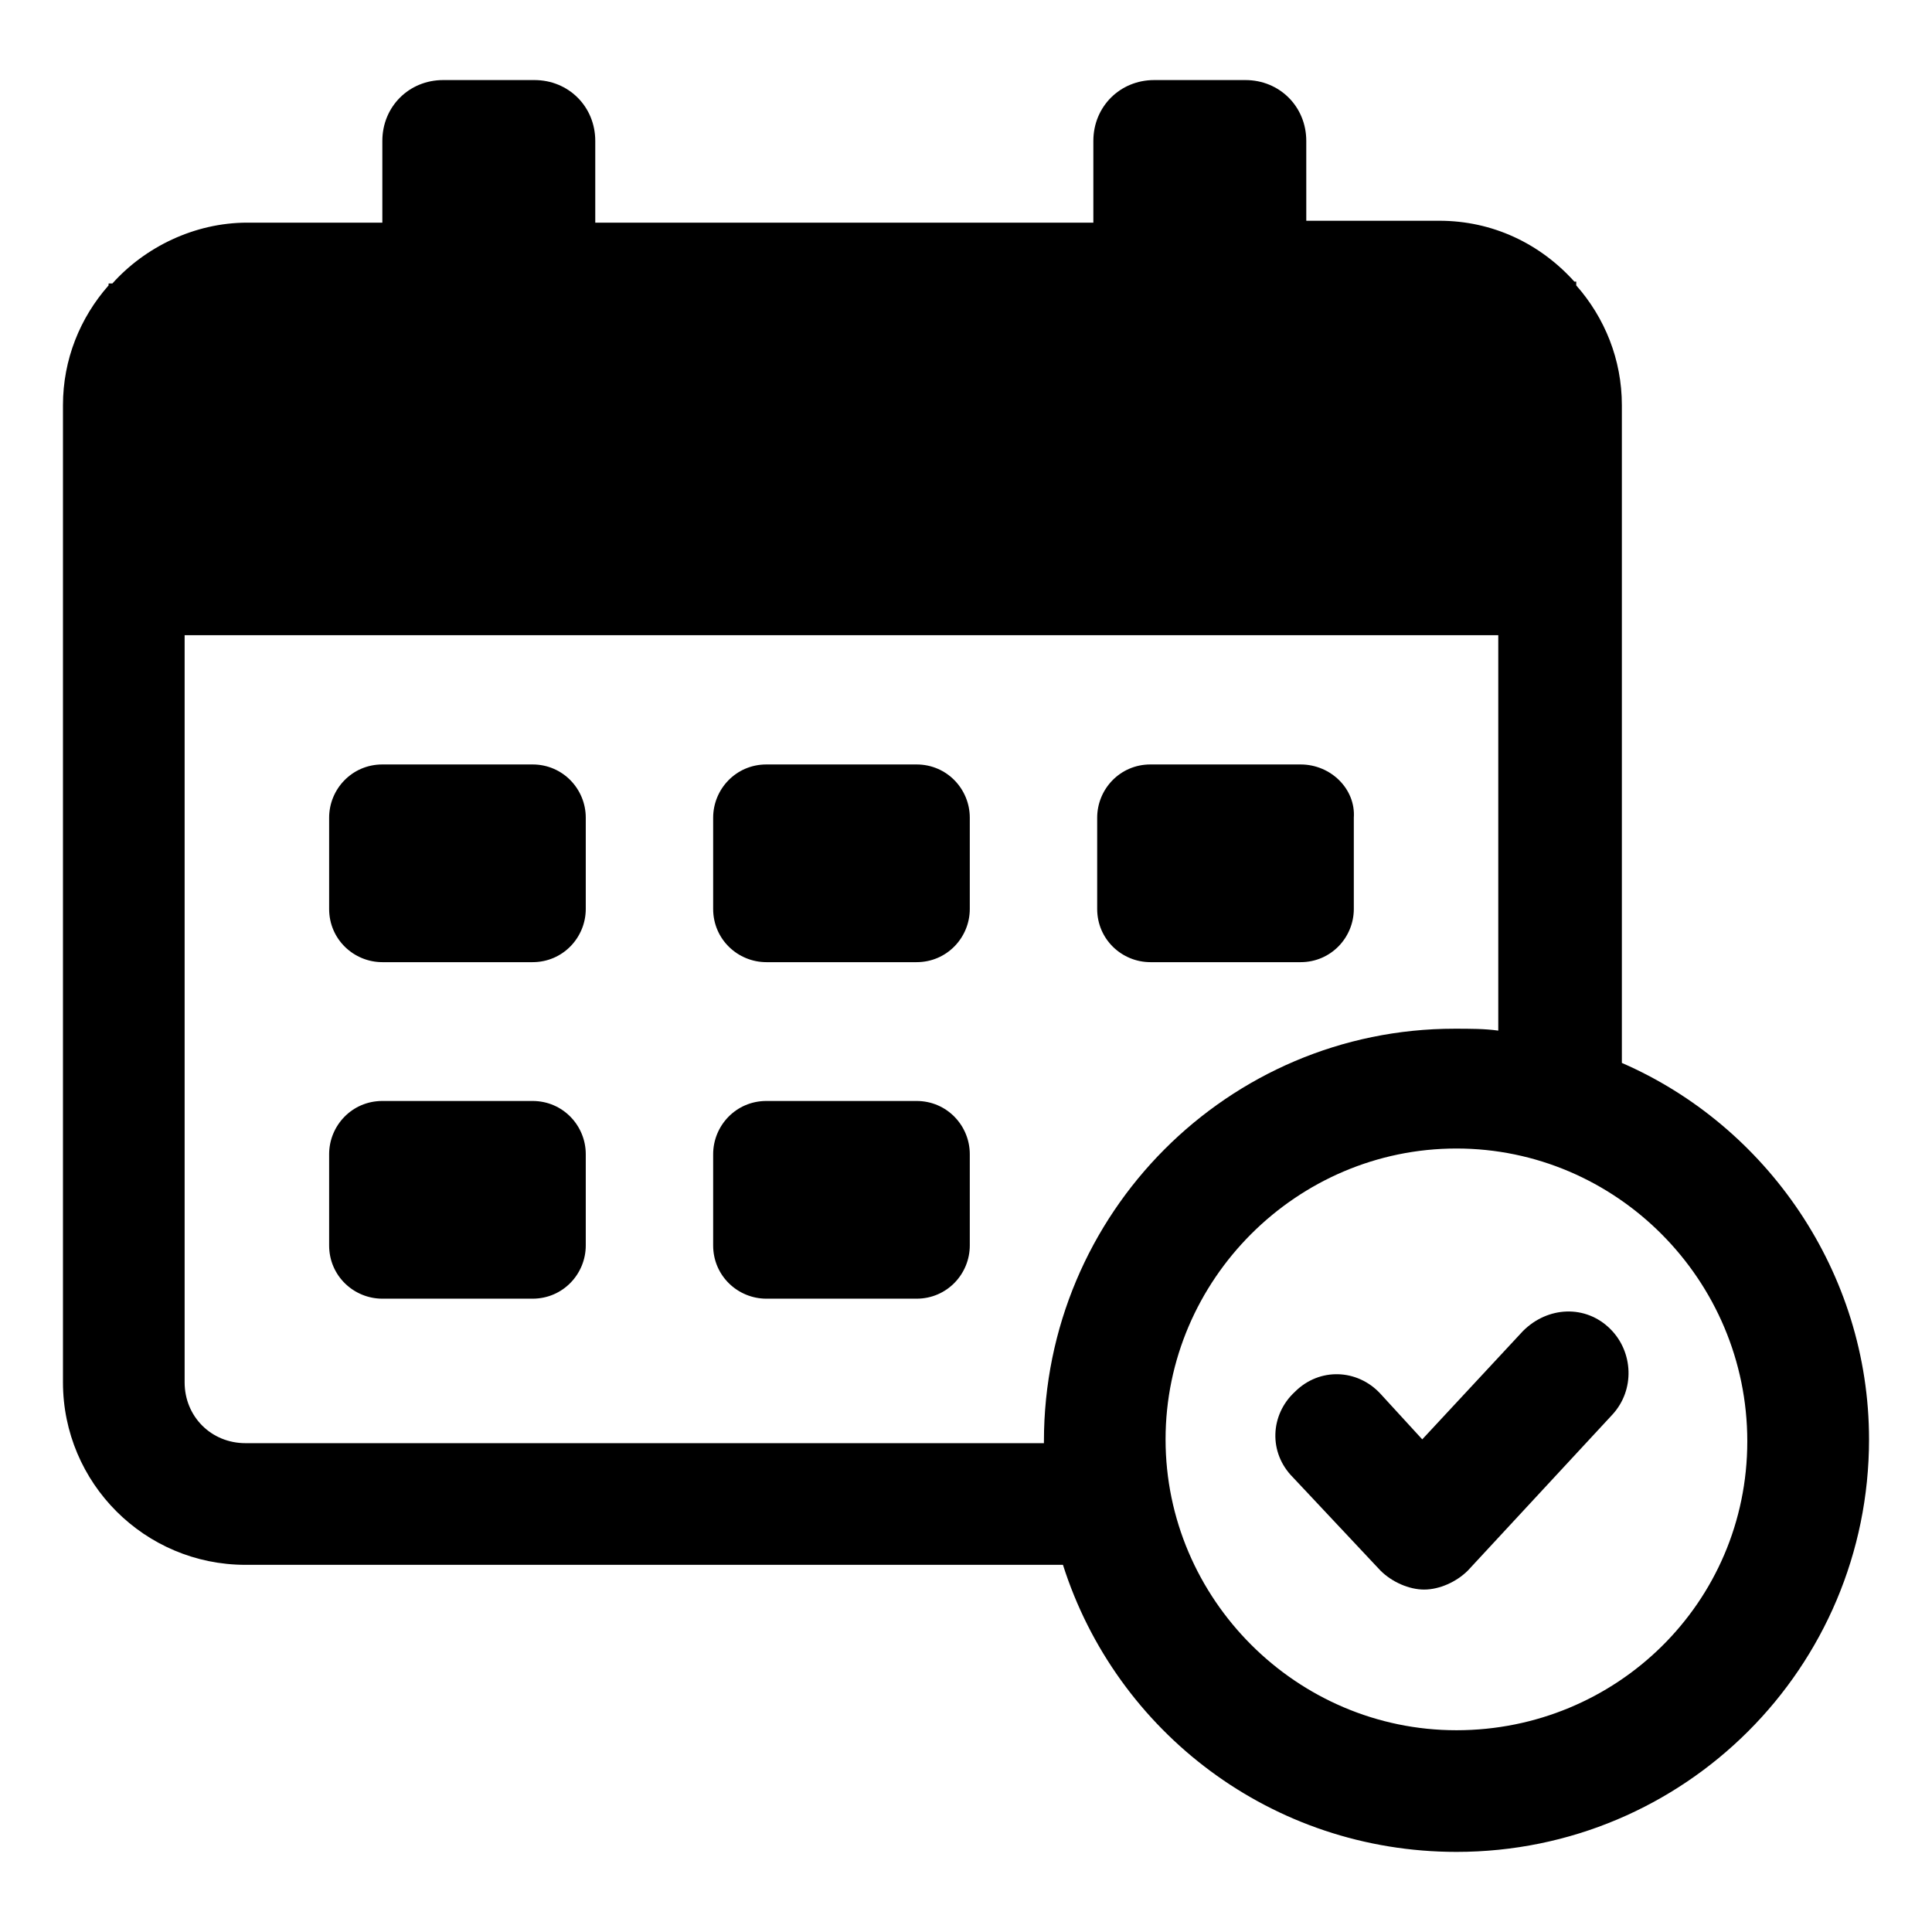
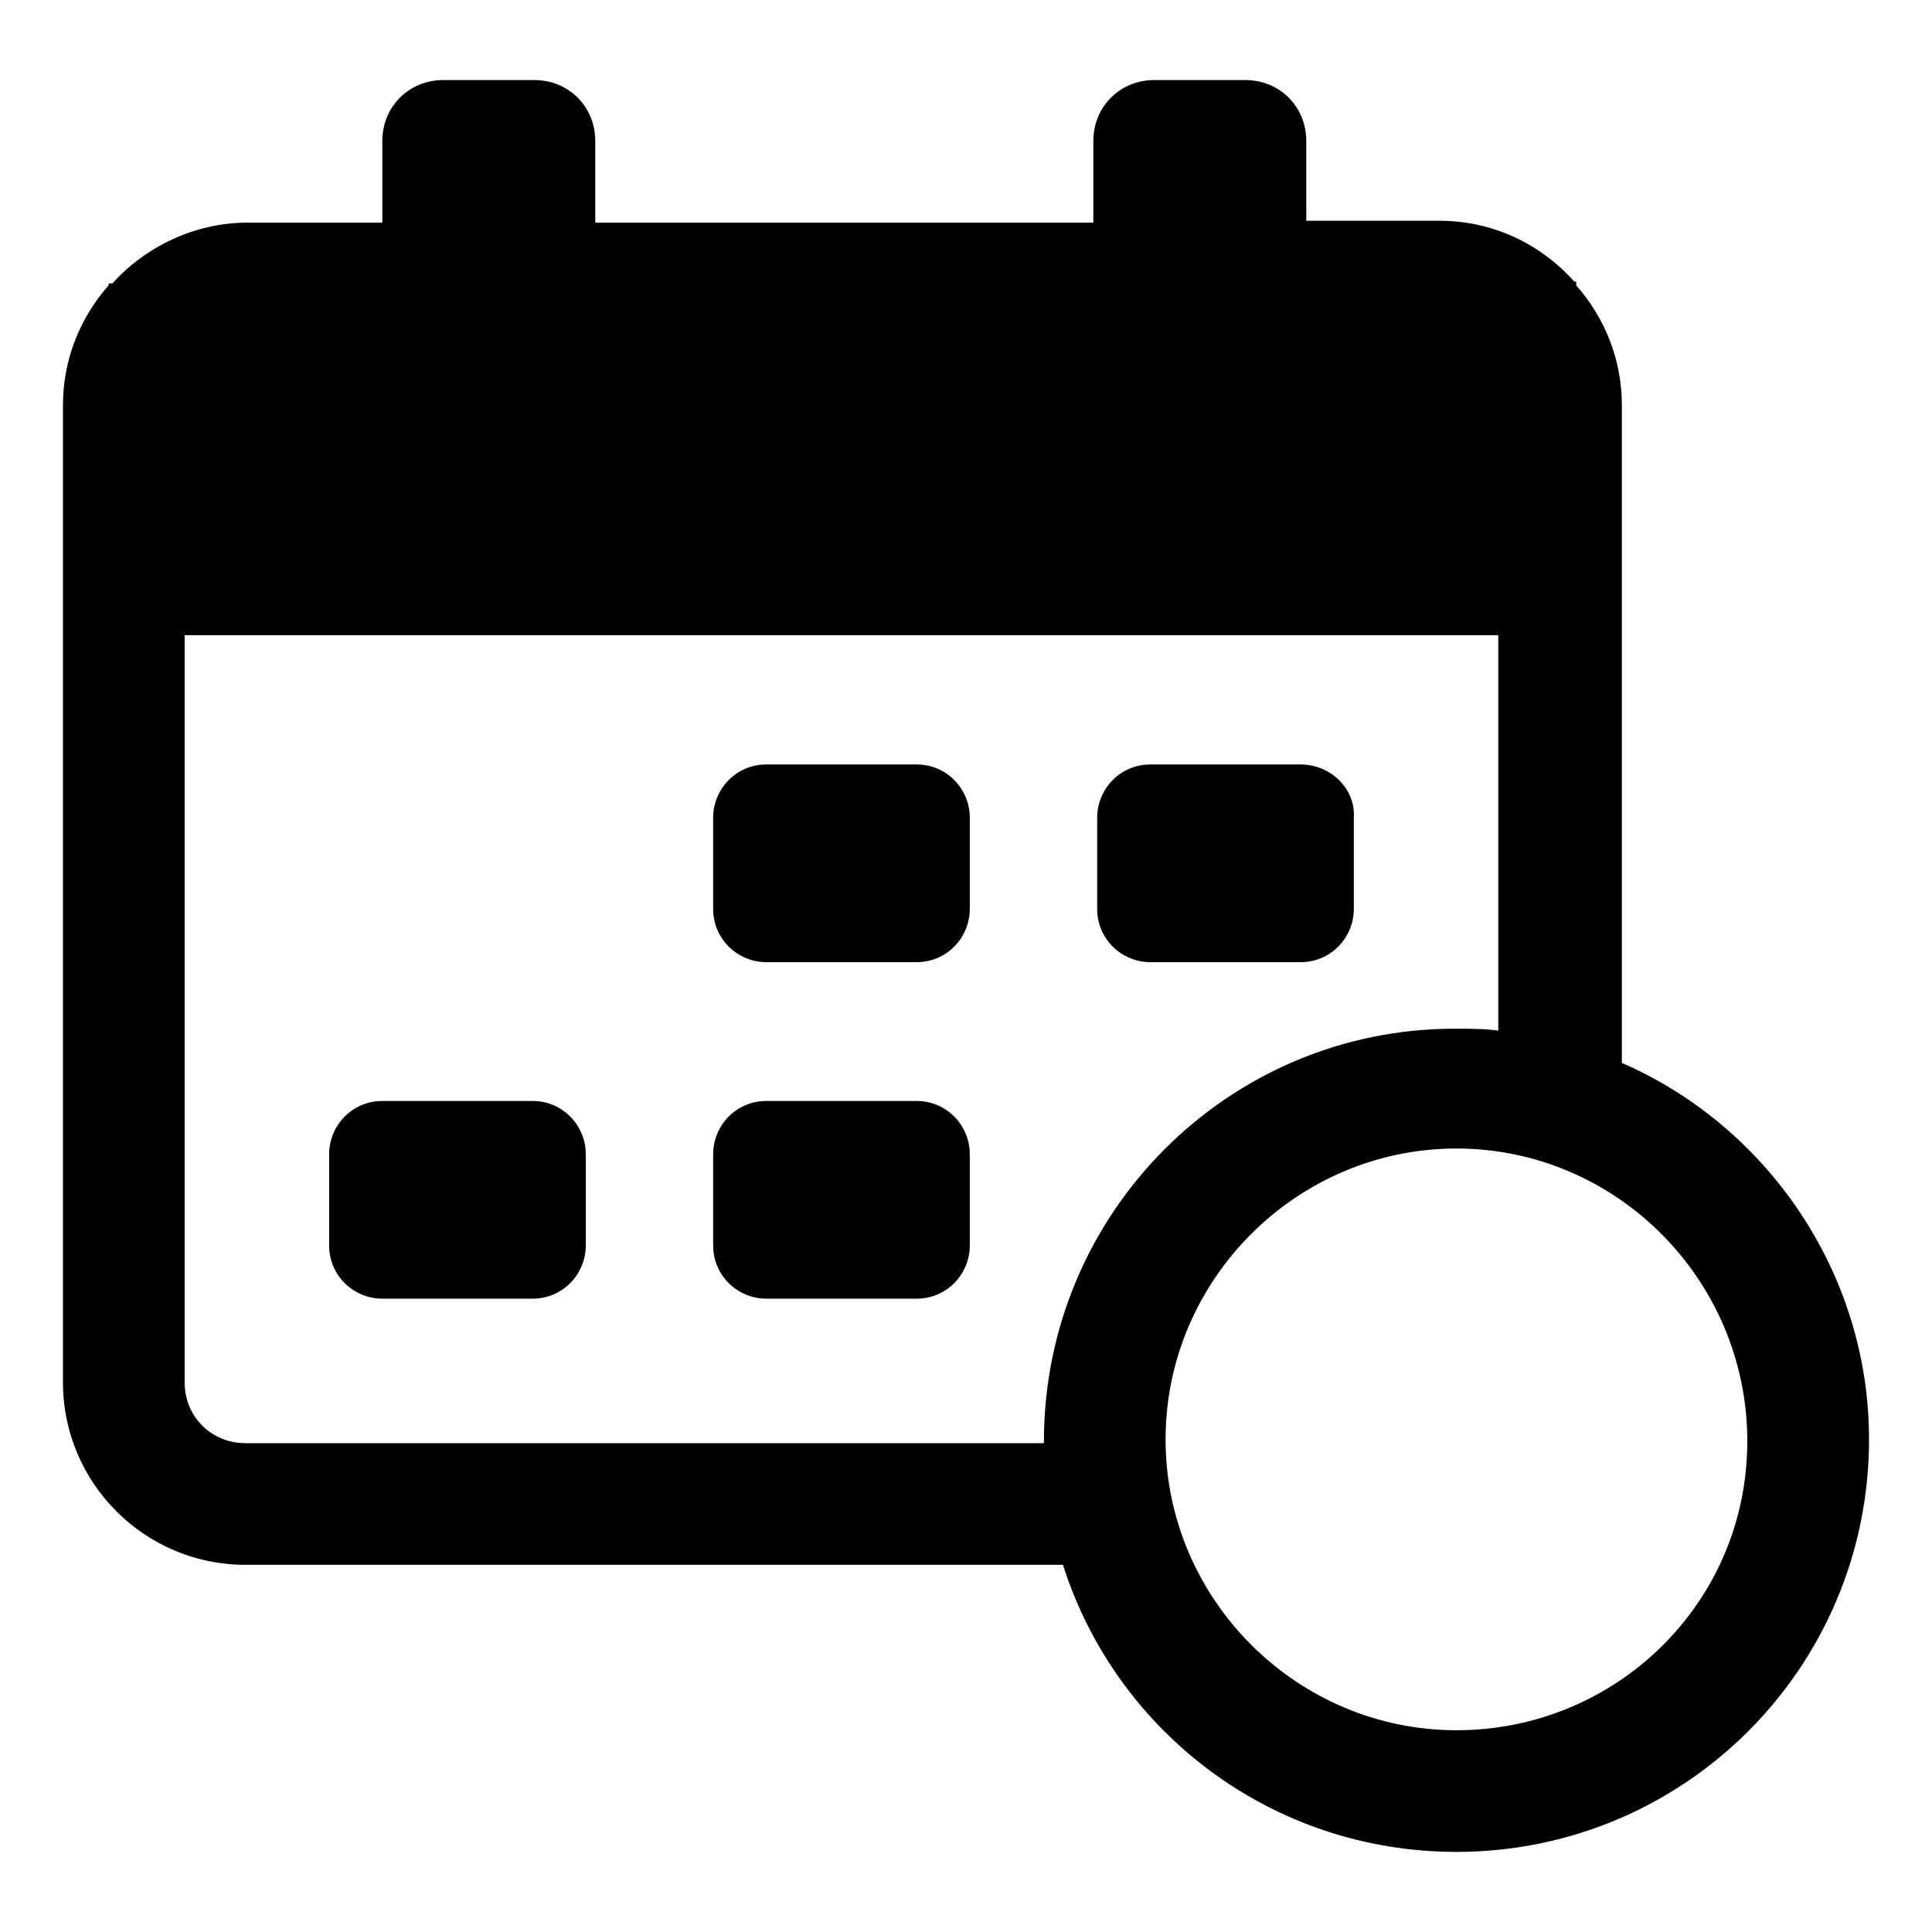
<svg xmlns="http://www.w3.org/2000/svg" fill="#000000" width="800px" height="800px" version="1.1" viewBox="144 144 512 512">
  <g>
    <path d="m386.9 435.77h-39.801c-8.062 0-14.105 6.551-14.105 14.105v24.184c0 8.062 6.551 14.105 14.105 14.105h39.801c8.062 0 14.105-6.551 14.105-14.105v-24.184c0.004-7.555-6.043-14.105-14.105-14.105z" />
    <path d="m285.13 435.77h-39.801c-8.062 0-14.105 6.551-14.105 14.105v24.184c0 8.062 6.551 14.105 14.105 14.105h39.801c8.062 0 14.105-6.551 14.105-14.105v-24.184c0.004-7.555-6.043-14.105-14.105-14.105z" />
    <path d="m386.9 346.59h-39.801c-8.062 0-14.105 6.551-14.105 14.105v24.184c0 8.062 6.551 14.105 14.105 14.105h39.801c8.062 0 14.105-6.551 14.105-14.105v-24.184c0.004-7.555-6.043-14.105-14.105-14.105z" />
-     <path d="m285.13 346.59h-39.801c-8.062 0-14.105 6.551-14.105 14.105v24.184c0 8.062 6.551 14.105 14.105 14.105h39.801c8.062 0 14.105-6.551 14.105-14.105v-24.184c0.004-7.555-6.043-14.105-14.105-14.105z" />
    <path d="m488.67 346.59h-39.801c-8.062 0-14.105 6.551-14.105 14.105v24.184c0 8.062 6.551 14.105 14.105 14.105h39.801c8.062 0 14.105-6.551 14.105-14.105v-24.184c0.508-7.555-6.043-14.105-14.105-14.105z" />
    <path d="m573.81 425.69v-174.32c0-12.09-4.535-23.176-12.09-31.738v-1.008h-0.504c-9.07-10.078-21.664-16.121-35.77-16.121h-35.266l-0.004-21.164c0-9.07-7.055-16.121-16.121-16.121h-24.184c-9.07 0-16.121 7.055-16.121 16.121v21.664h-132v-21.664c0-9.07-7.055-16.121-16.121-16.121h-24.184c-9.07 0-16.121 7.055-16.121 16.121v21.664h-35.77c-14.105 0-27.207 6.551-35.77 16.121l-1.008 0.004v0.504c-7.559 8.566-12.09 19.648-12.09 31.738v258.96c0 26.703 21.664 48.367 48.367 48.367h216.64c14.105 44.336 55.418 76.074 104.29 76.074 60.457 0 109.33-48.871 109.33-109.33-0.004-44.332-27.211-83.125-65.5-99.754zm-153.16 100.26v0.504h-211.6c-9.07 0-16.121-7.055-16.121-16.121v-198h348.13v104.79c-3.527-0.504-7.559-0.504-11.586-0.504-59.957 0-108.82 48.867-108.82 109.32zm109.32 76.582c-42.32 0-77.082-34.762-77.082-77.082 0-42.32 34.762-77.082 77.082-77.082 42.32-0.004 77.082 34.762 77.082 77.582 0 42.824-34.762 76.582-77.082 76.582z" />
-     <path d="m547.61 496.73-26.699 28.715-11.082-12.09c-6.047-6.551-16.121-7.055-22.672-0.504-6.551 6.047-7.055 16.121-0.504 22.672l23.176 24.688c3.023 3.023 7.559 5.039 11.586 5.039 4.031 0 8.566-2.016 11.586-5.039l38.289-41.312c6.047-6.551 5.543-16.625-0.504-22.672-6.547-6.551-16.625-6.047-23.176 0.504z" />
  </g>
</svg>